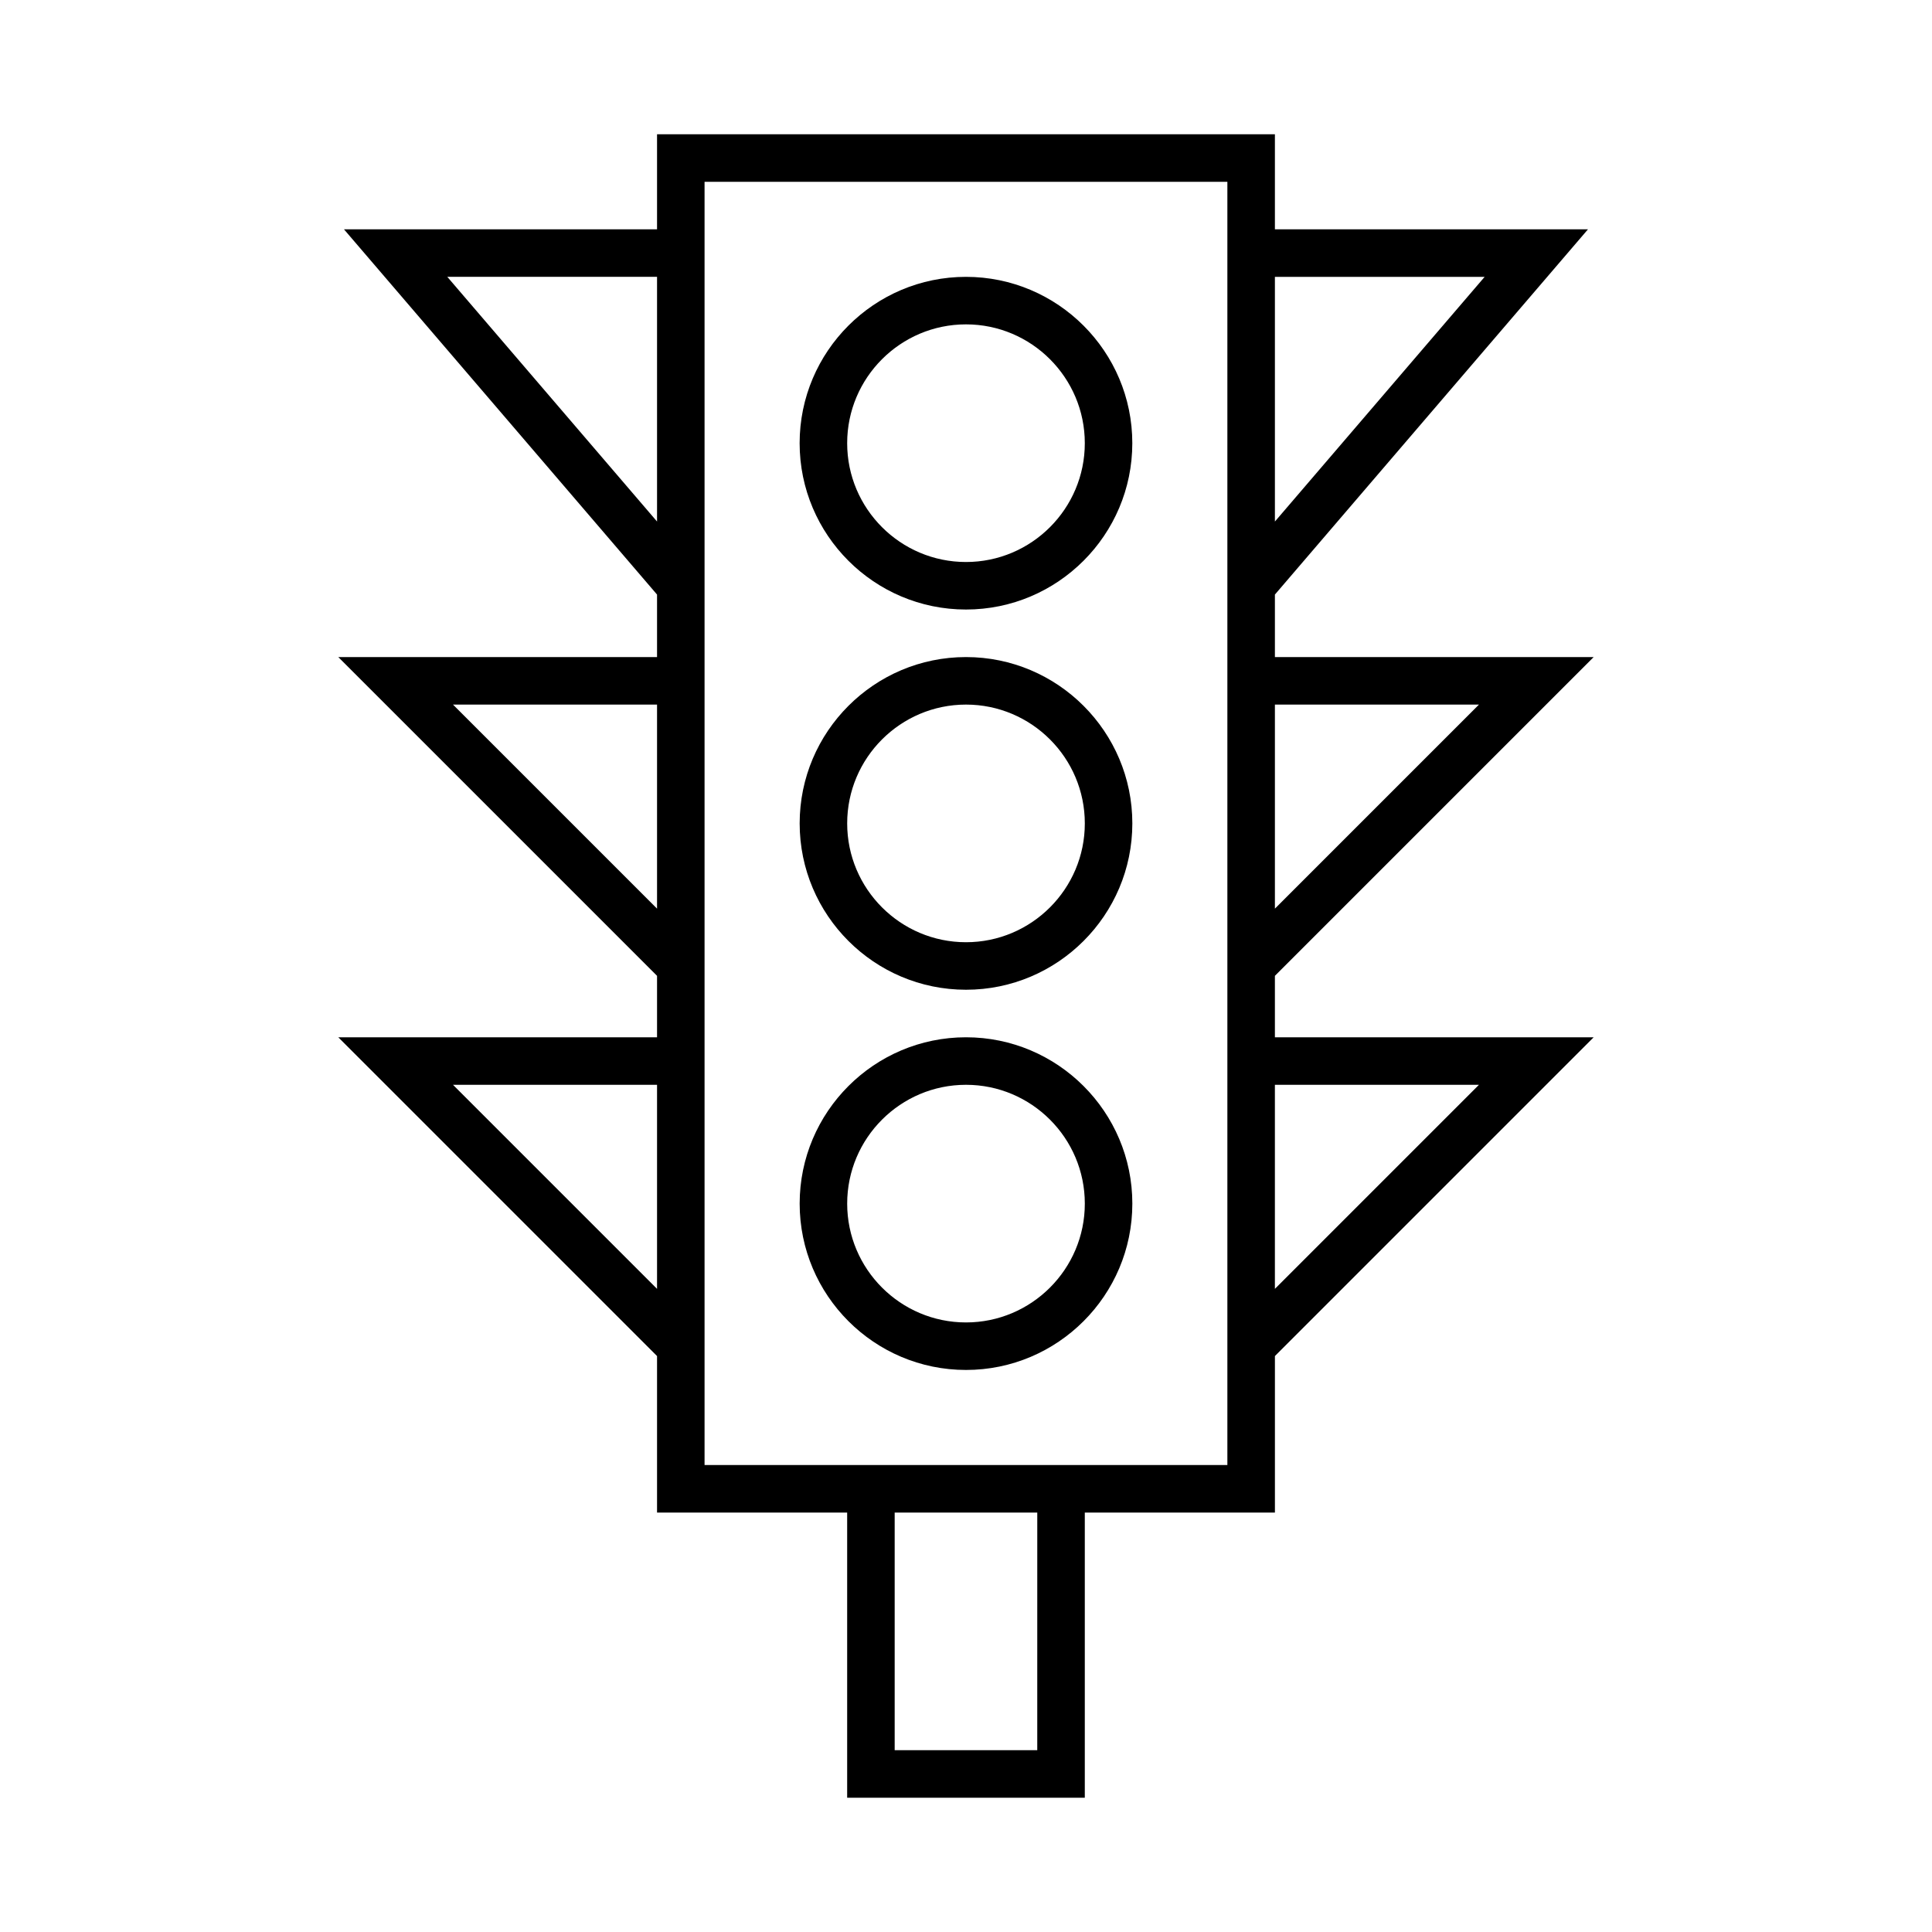
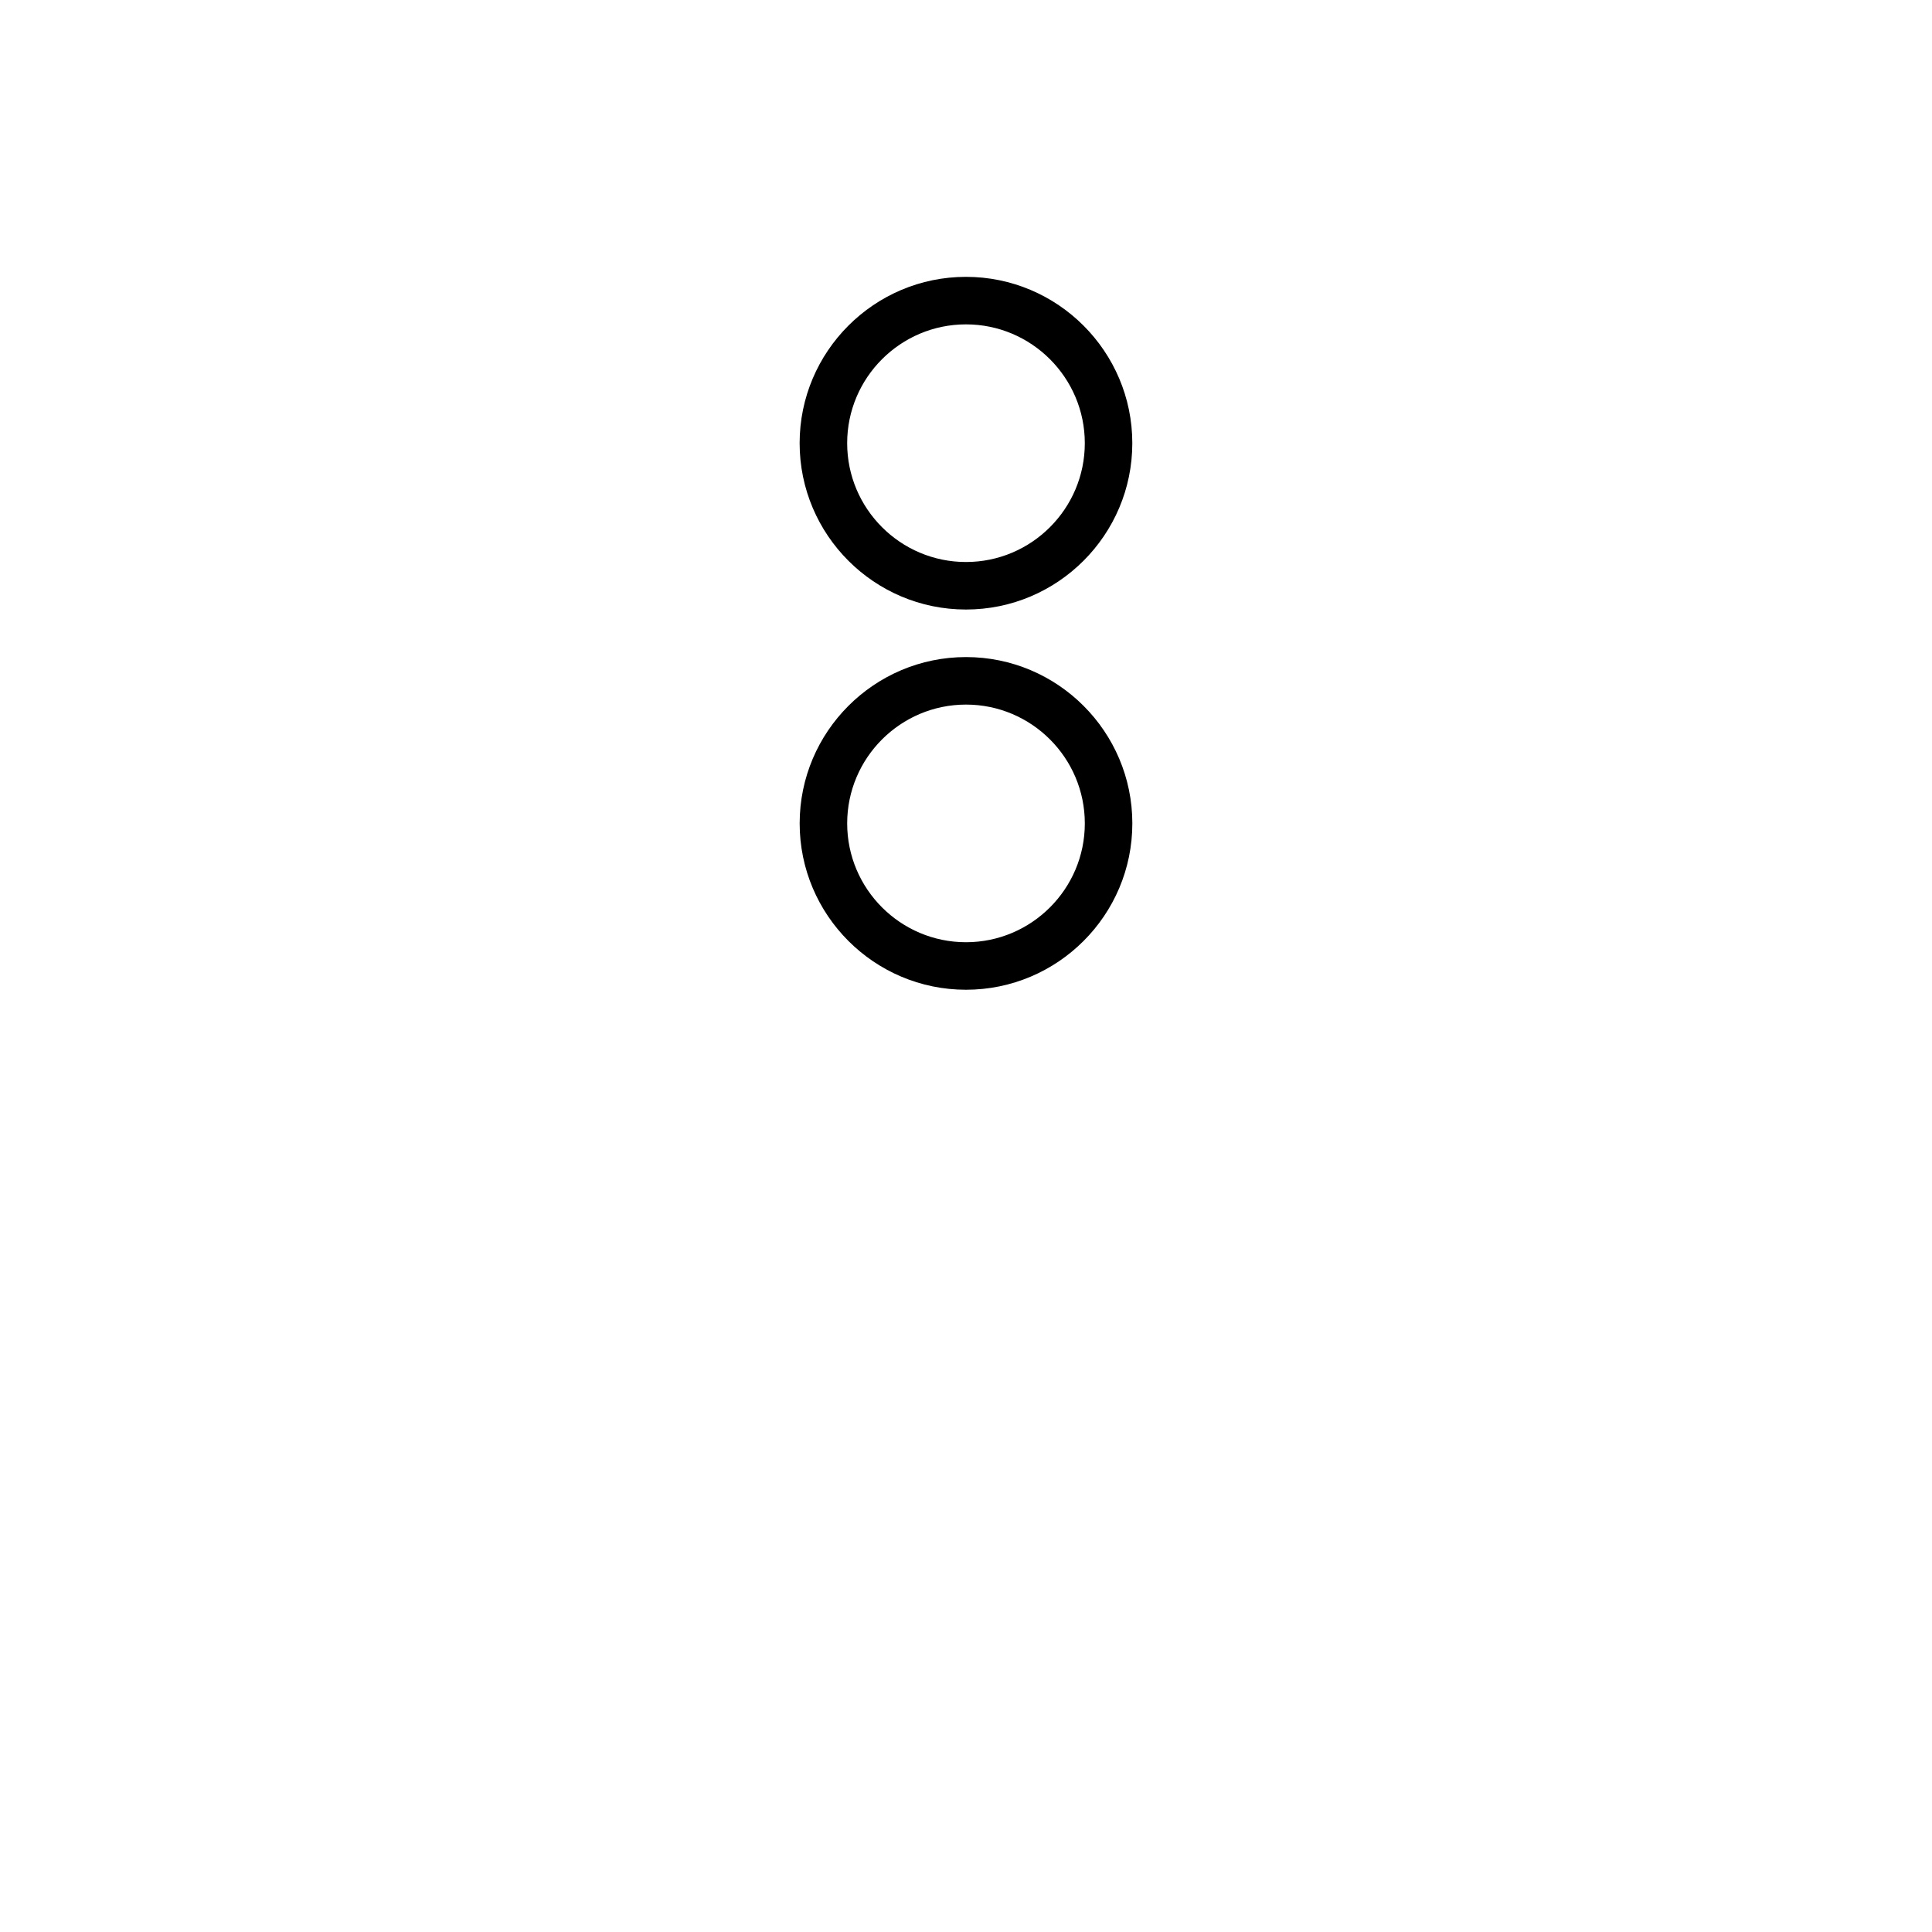
<svg xmlns="http://www.w3.org/2000/svg" fill="#000000" width="800px" height="800px" version="1.1" viewBox="144 144 512 512">
  <g>
    <path d="m355.91 261.45c0 24.309 19.777 44.082 44.082 44.082 24.309 0 44.082-19.773 44.082-44.082 0-24.309-19.777-44.082-44.082-44.082-24.305 0-44.082 19.773-44.082 44.082zm75.574 0c0 17.363-14.125 31.488-31.488 31.488s-31.488-14.125-31.488-31.488 14.125-31.488 31.488-31.488c17.359 0 31.488 14.129 31.488 31.488z" />
    <path d="m400 318.13c-24.309 0-44.082 19.773-44.082 44.082 0 24.309 19.777 44.082 44.082 44.082 24.309 0 44.082-19.773 44.082-44.082 0-24.309-19.777-44.082-44.082-44.082zm0 75.57c-17.363 0-31.488-14.125-31.488-31.488 0-17.363 14.125-31.488 31.488-31.488s31.488 14.125 31.488 31.488c0 17.363-14.129 31.488-31.488 31.488z" />
-     <path d="m400 418.89c-24.309 0-44.082 19.773-44.082 44.082s19.777 44.082 44.082 44.082c24.309 0 44.082-19.773 44.082-44.082s-19.777-44.082-44.082-44.082zm0 75.57c-17.363 0-31.488-14.125-31.488-31.488 0-17.363 14.125-31.488 31.488-31.488s31.488 14.125 31.488 31.488c0 17.363-14.129 31.488-31.488 31.488z" />
-     <path d="m566.34 318.13h-84.477v-16.562l82.965-96.793h-82.965v-25.191h-163.74v25.191h-82.965l82.965 96.793v16.562h-84.477l84.477 84.477v16.285h-84.477l84.477 84.477v41.477h50.383v75.57h62.977v-75.57h50.383v-41.477l84.473-84.477h-84.477v-16.285zm-84.477-100.76h55.582l-55.582 64.844zm0 113.36h54.07l-54.07 54.07zm-163.74 154.83-54.07-54.07h54.07zm0-100.76-54.07-54.07h54.07zm0-102.59-55.582-64.844h55.582zm100.76 325.61h-37.785v-62.977h37.789zm50.383-75.57h-138.55v-340.07h138.55zm66.664-100.76-54.07 54.07v-54.07z" />
  </g>
</svg>